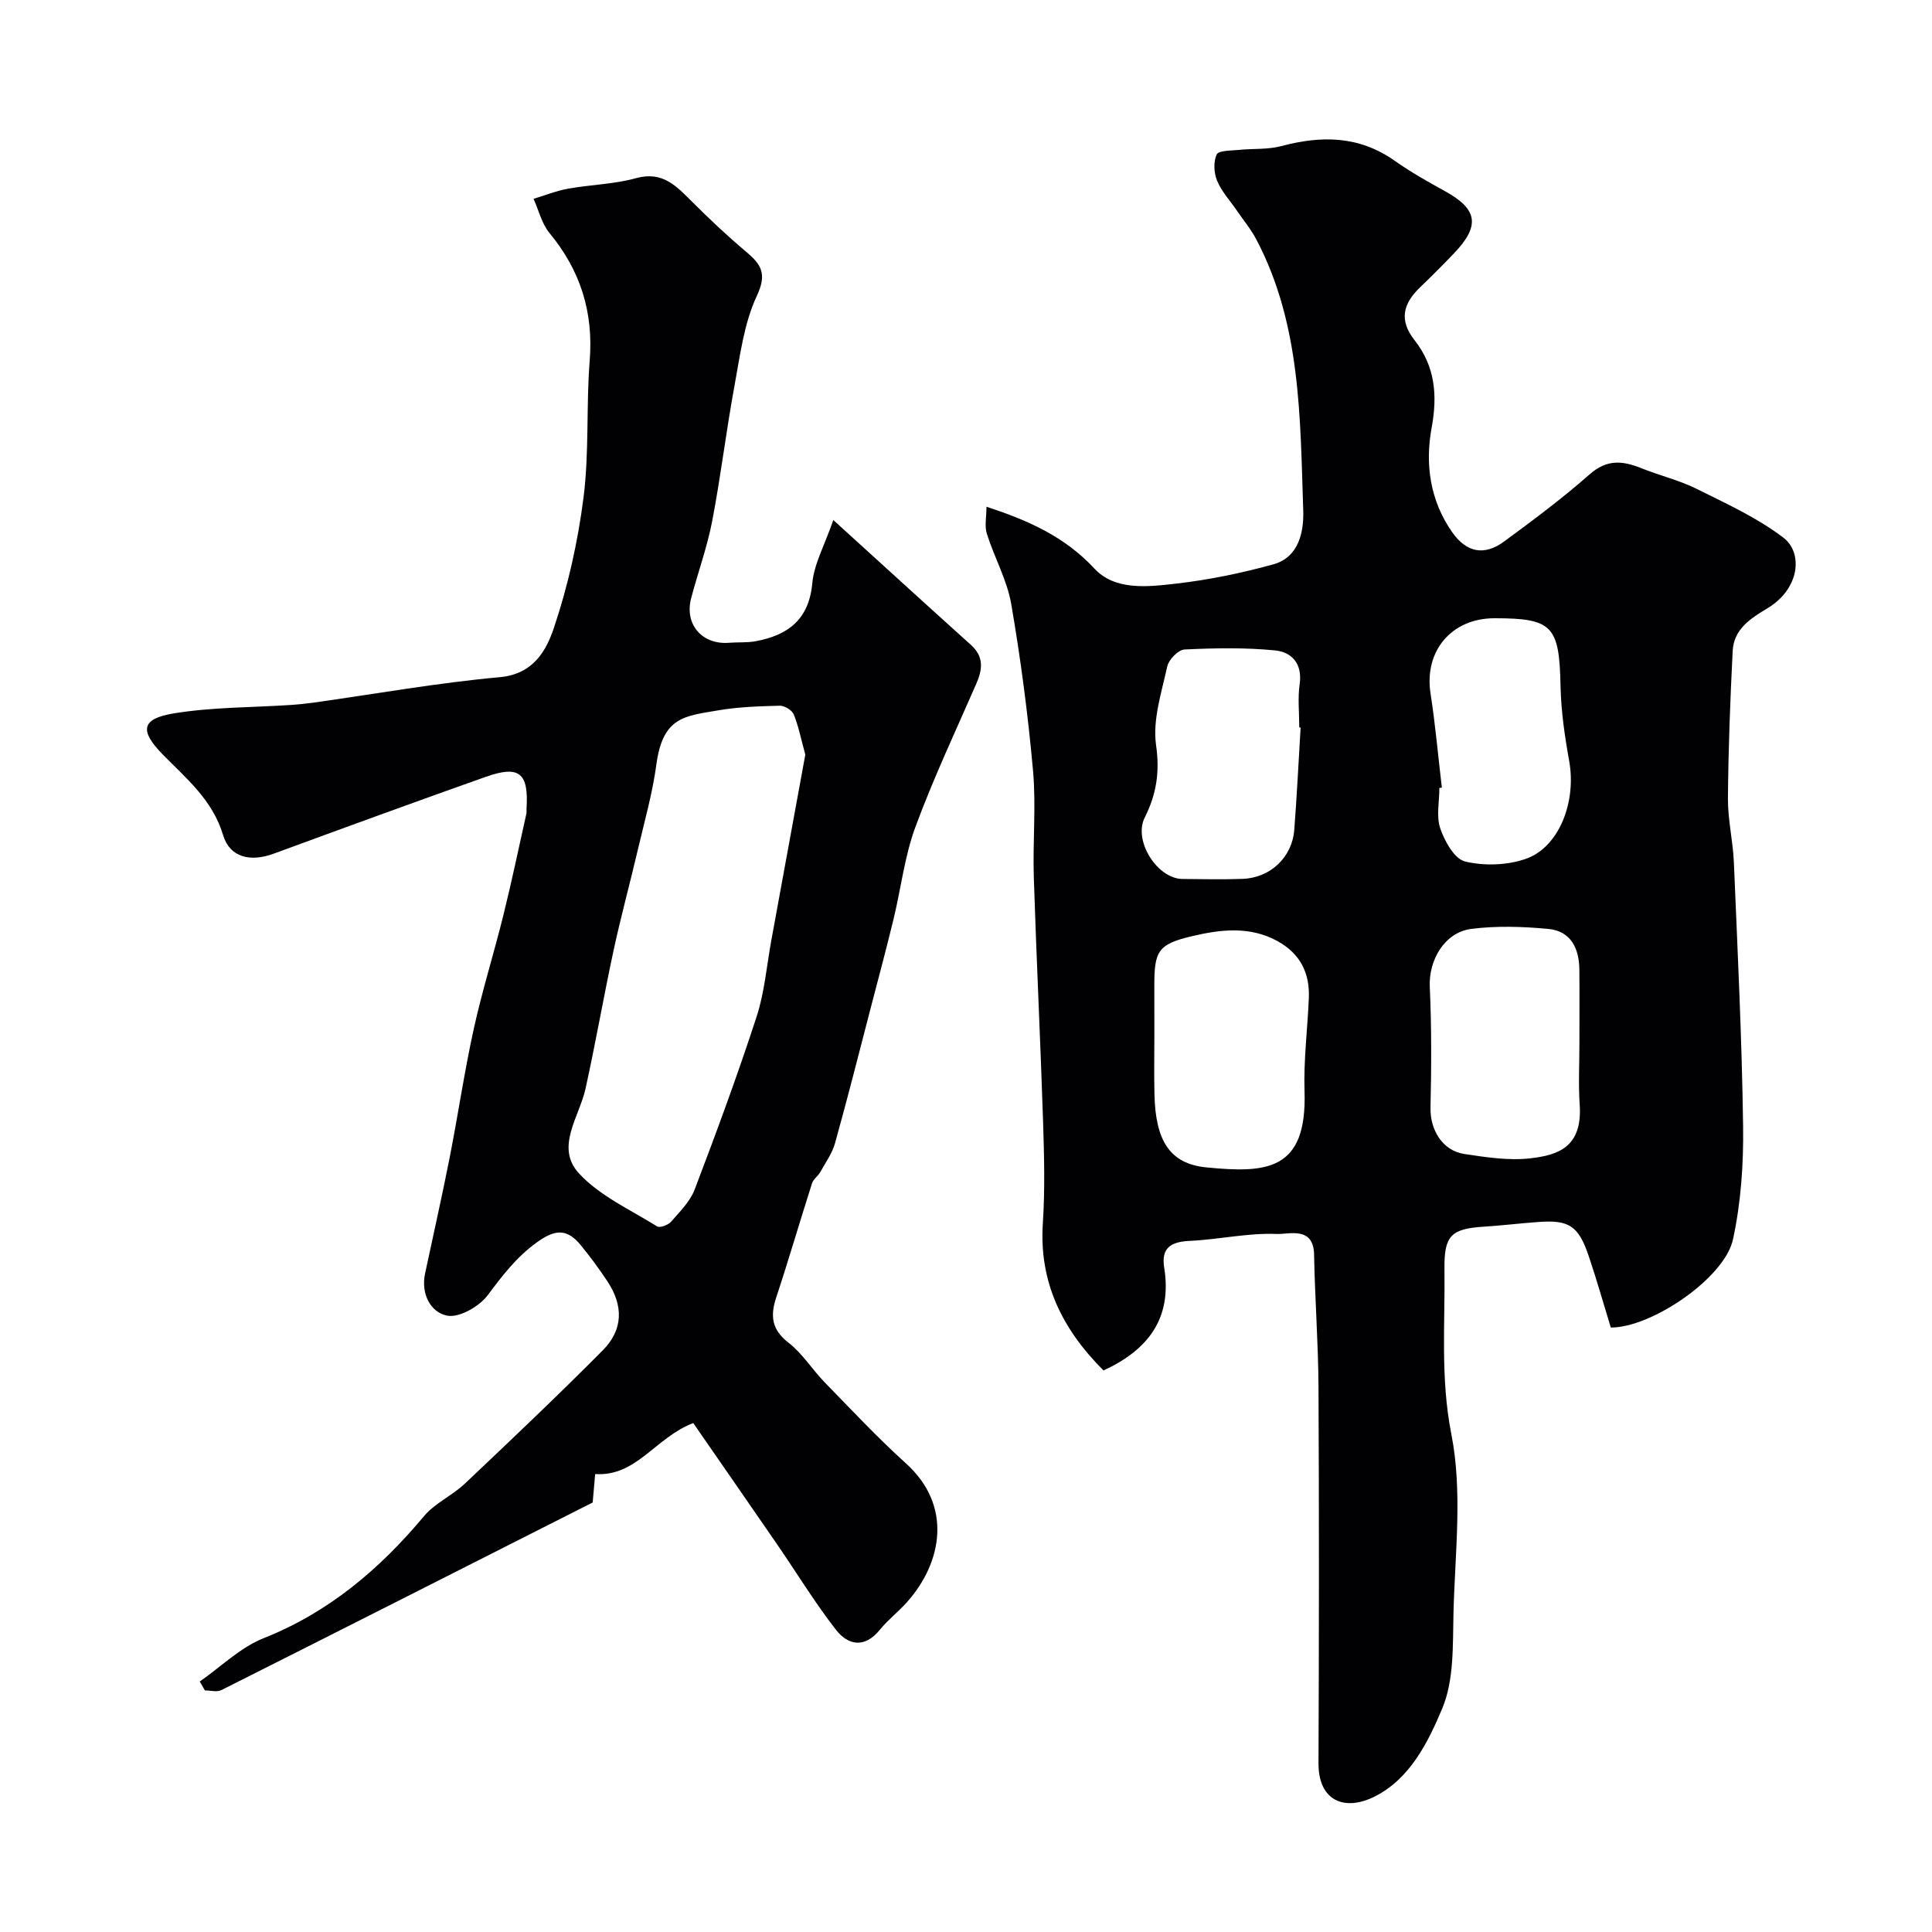
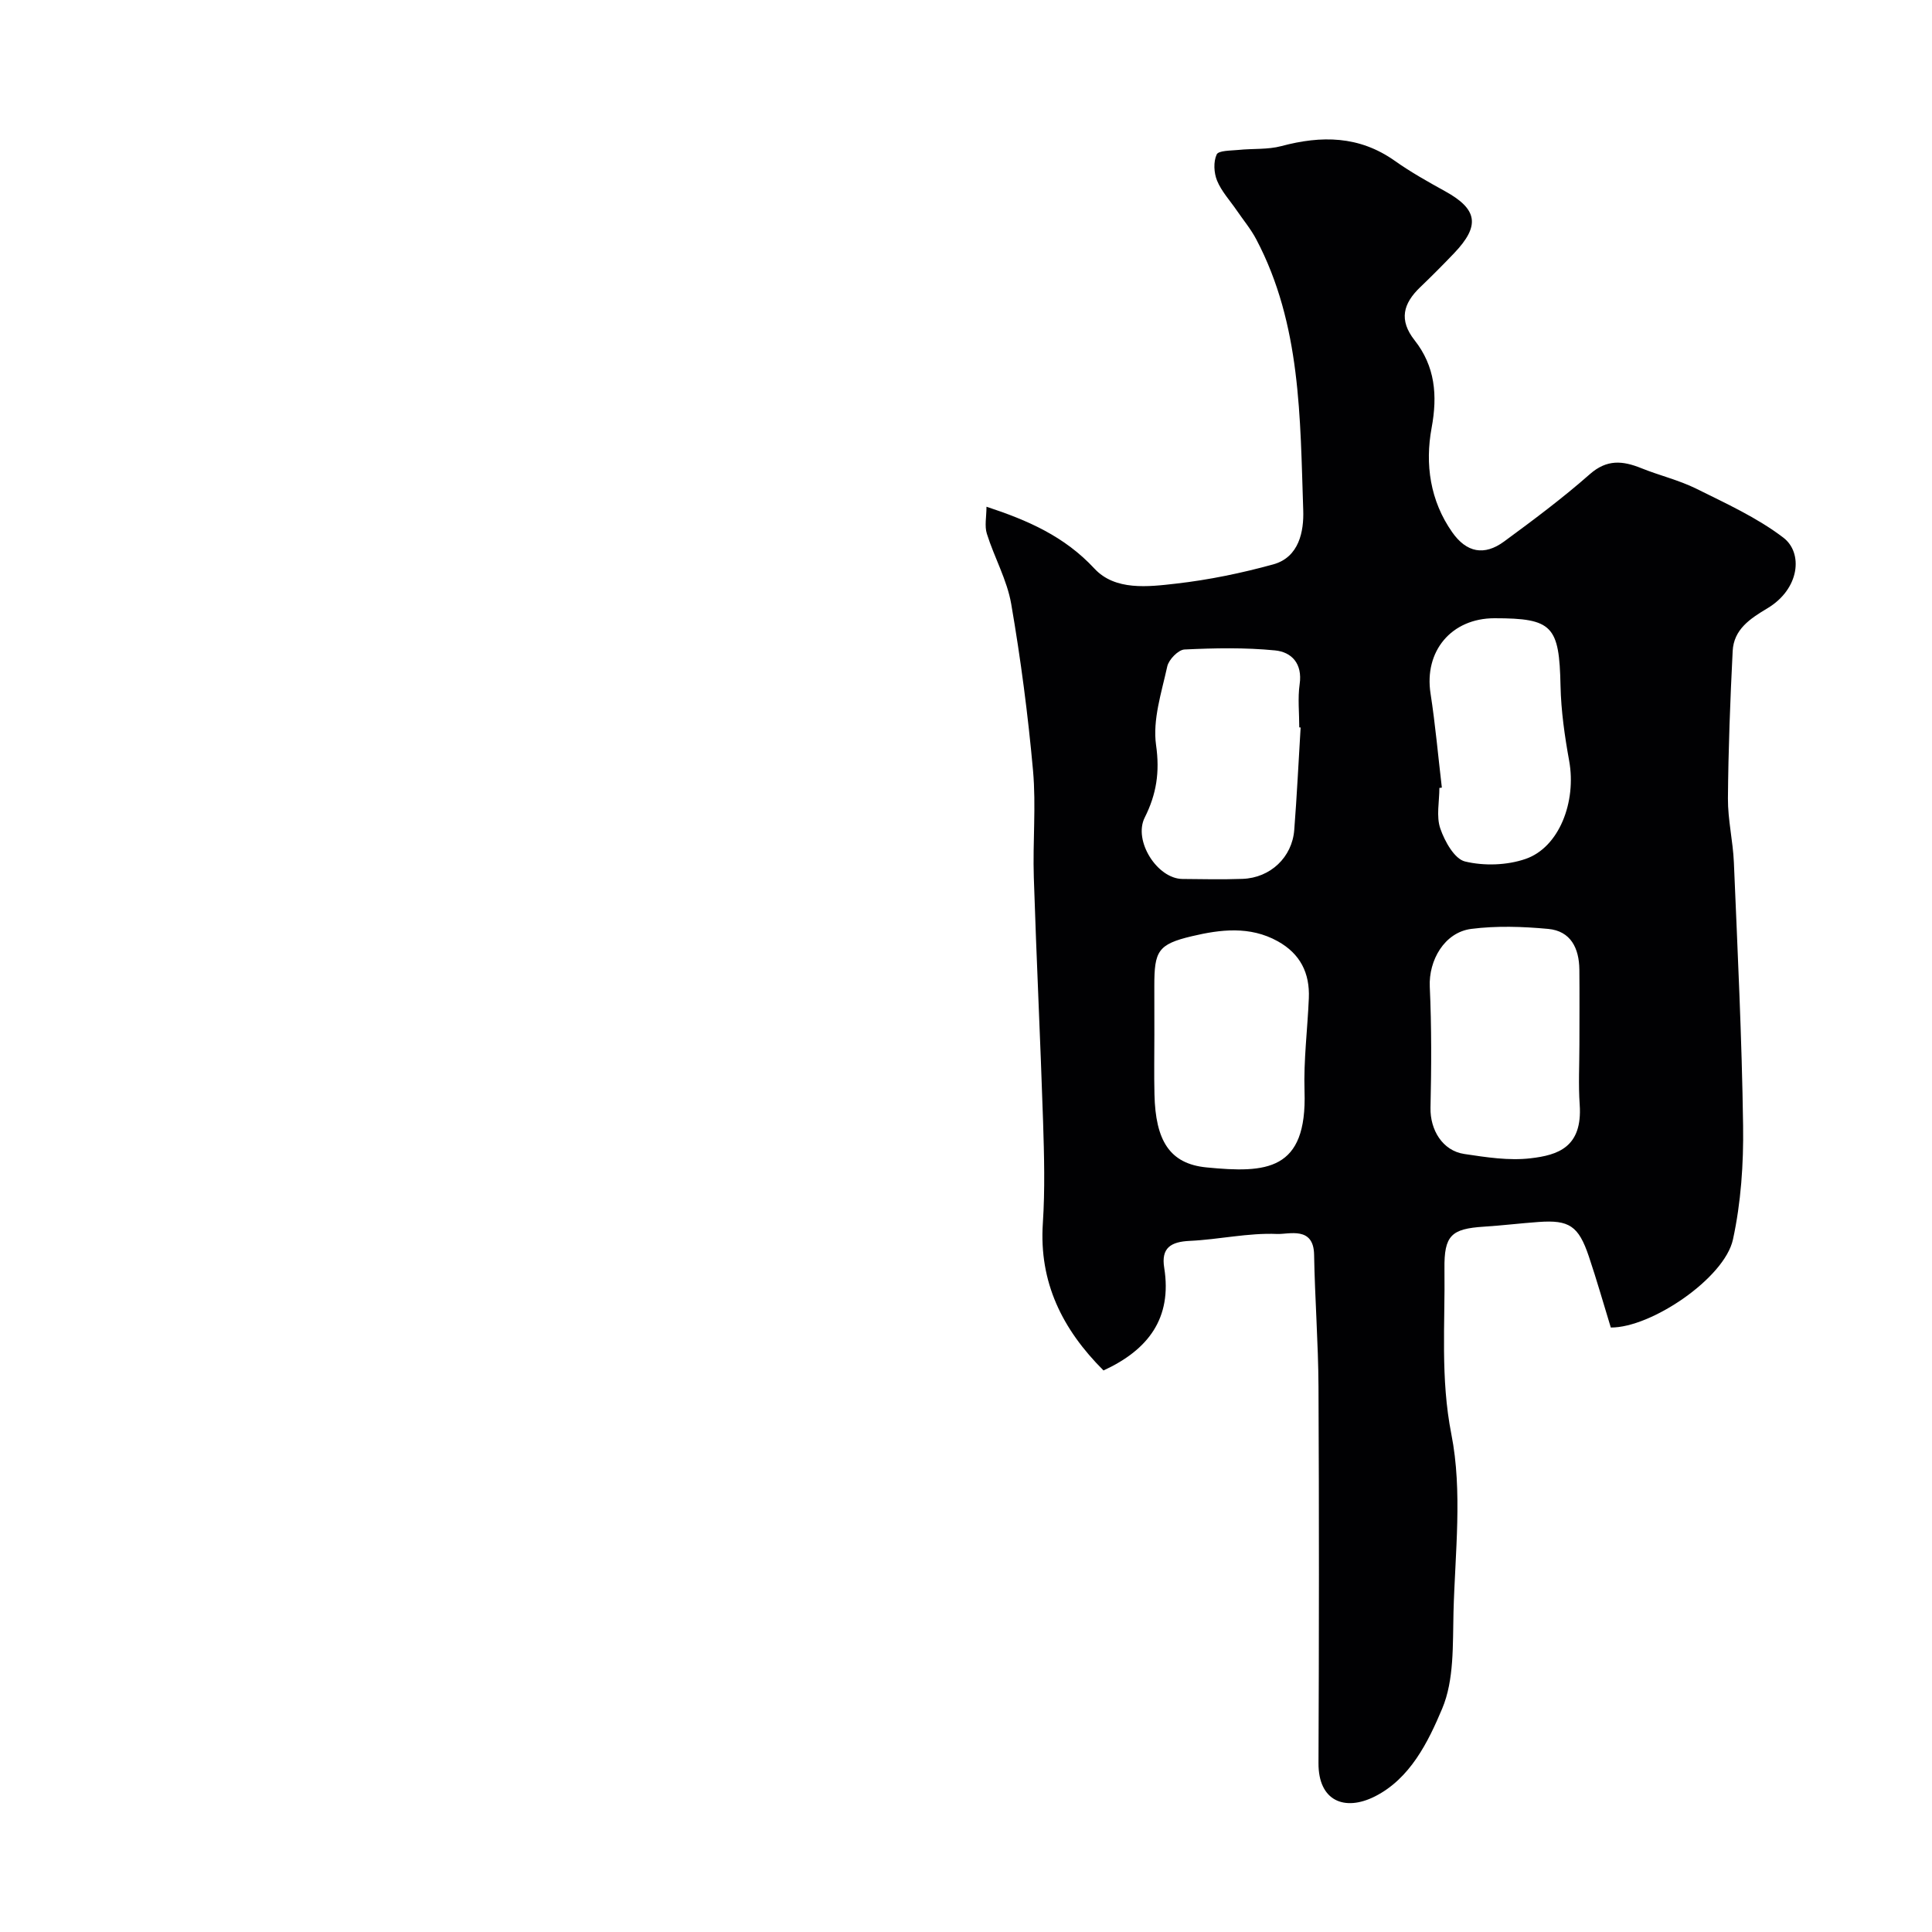
<svg xmlns="http://www.w3.org/2000/svg" enable-background="new 0 0 400 400" viewBox="0 0 400 400">
  <path d="m228.47 283.74c-8.55-8.54-13.37-18.26-12.56-30.49.46-6.97.27-14 .05-20.99-.55-16.87-1.38-33.73-1.92-50.6-.24-7.36.49-14.78-.16-22.09-1.04-11.56-2.55-23.1-4.52-34.53-.86-4.98-3.51-9.64-5.04-14.53-.51-1.61-.08-3.52-.08-5.6 8.57 2.82 16.15 6.13 22.35 12.81 4.28 4.61 11.09 3.78 16.91 3.11 6.77-.77 13.53-2.17 20.11-3.98 5.37-1.48 6.36-6.87 6.21-11.2-.65-19.12-.43-38.48-9.73-56.11-1.13-2.14-2.72-4.04-4.09-6.05-1.38-2.01-3.11-3.88-4.02-6.09-.66-1.61-.78-3.91-.08-5.42.39-.84 2.93-.78 4.52-.94 2.95-.31 6.04-.04 8.86-.79 8.31-2.22 16.12-2.16 23.47 3.03 3.32 2.35 6.9 4.36 10.47 6.33 6.71 3.71 7.27 7.11 1.86 12.79-2.3 2.41-4.65 4.77-7.06 7.08-3.5 3.36-4.45 6.77-1.14 10.97 4.23 5.37 4.78 11.36 3.52 18.14-1.39 7.51-.32 15.08 4.27 21.61 2.96 4.21 6.63 4.93 10.74 1.91 6.06-4.45 12.11-8.97 17.74-13.93 3.55-3.13 6.81-2.8 10.66-1.25 3.76 1.52 7.78 2.46 11.39 4.25 6.18 3.07 12.59 5.99 18.02 10.13 4.13 3.14 3.42 10.62-3.31 14.64-3.6 2.15-6.96 4.37-7.18 8.86-.51 10.16-.9 20.33-.98 30.49-.03 4.41 1.04 8.81 1.23 13.23.76 18.19 1.66 36.39 1.91 54.59.11 7.84-.44 15.87-2.1 23.5-1.74 8.01-16.93 18.29-25.29 18.23-1.49-4.85-2.9-9.83-4.55-14.73-2.13-6.32-4.06-7.59-10.44-7.12-3.77.27-7.52.73-11.29.97-6.74.43-8.25 1.81-8.16 8.74.15 11.4-.86 22.62 1.43 34.24 2.34 11.87.76 24.56.44 36.88-.17 6.7.16 13.99-2.34 19.92-2.91 6.92-6.64 14.51-13.95 18.19-6.24 3.14-11.7.95-11.66-6.9.11-25.99.13-51.98 0-77.97-.05-9.1-.75-18.19-.91-27.3-.1-5.96-5.22-4.19-7.66-4.29-5.99-.26-12.03 1.15-18.07 1.43-3.91.18-5.98 1.43-5.3 5.58 1.66 10.44-3.31 16.98-12.57 21.25zm10.53-69.62c0 4.16-.08 8.33.02 12.49.22 9.48 3.1 14.34 10.77 15.09 12.41 1.21 20.84.76 20.3-15.76-.21-6.41.62-12.84.89-19.27.22-5.2-1.77-9.21-6.45-11.8-5.77-3.2-11.89-2.43-17.75-1.04-7.09 1.67-7.79 3.12-7.79 10.3.01 3.33.01 6.66.01 9.99zm88 2.11c0-5.17.04-10.33-.01-15.5-.05-4.39-1.77-7.98-6.46-8.41-5.27-.49-10.7-.67-15.93 0-5.56.72-8.83 6.53-8.58 11.97.38 8.33.34 16.7.15 25.05-.1 4.57 2.48 8.91 7 9.58 4.53.68 9.24 1.42 13.73.89 5.61-.65 10.76-2.26 10.16-11.09-.29-4.14-.06-8.32-.06-12.49zm-57.72-65.61c-.09-.01-.19-.01-.28-.02 0-2.99-.34-6.03.08-8.96.61-4.24-1.65-6.64-5.09-6.98-6.2-.61-12.51-.49-18.75-.19-1.29.06-3.26 2.09-3.57 3.5-1.18 5.38-3.06 11.06-2.32 16.29.8 5.6.08 10.18-2.35 15.01-2.4 4.78 2.58 12.66 7.81 12.71 4.15.04 8.31.13 12.46-.02 5.75-.21 10.26-4.48 10.69-10.13.55-7.06.89-14.14 1.32-21.21zm29.24 12.45c-.17.02-.34.04-.51.06 0 2.82-.68 5.88.19 8.41.91 2.65 2.94 6.3 5.12 6.82 3.94.95 8.67.8 12.51-.52 6.99-2.39 10.58-11.85 9.05-20.31-.93-5.13-1.68-10.35-1.79-15.55-.26-12.39-1.63-13.98-13.67-13.98-8.94 0-14.61 6.84-13.24 15.59 1 6.46 1.57 12.98 2.34 19.48z" fill="#010103" />
-   <path d="m41.36 348.14c4.37-3.04 8.36-7.03 13.18-8.95 13.55-5.38 24.06-14.31 33.25-25.29 2.25-2.69 5.81-4.24 8.41-6.69 9.63-9.1 19.25-18.23 28.59-27.63 4.26-4.29 4.3-9.26.96-14.31-1.71-2.58-3.56-5.09-5.52-7.48-2.93-3.58-5.45-3.23-9.22-.47-4.13 3.01-7.01 6.79-10 10.8-1.76 2.36-5.92 4.76-8.44 4.27-3.45-.68-5.46-4.54-4.56-8.74 1.69-7.95 3.49-15.88 5.06-23.85 1.76-8.92 3.07-17.93 5.02-26.8 1.75-7.94 4.2-15.71 6.15-23.61 1.72-6.94 3.18-13.95 4.74-20.93.07-.32.01-.67.03-1 .48-7.44-1.48-9.09-8.45-6.62-14.68 5.2-29.31 10.55-43.94 15.92-4.72 1.73-9.03.82-10.43-3.86-2.19-7.31-7.62-11.71-12.52-16.72-4.8-4.91-4.46-7.38 2.36-8.49 7.96-1.3 16.15-1.2 24.23-1.74 1.63-.11 3.26-.29 4.88-.51 12.78-1.8 25.51-4.08 38.35-5.24 6.96-.63 9.62-5.53 11.2-10.24 2.93-8.72 4.97-17.88 6.13-27.02 1.18-9.32.53-18.87 1.27-28.26.8-10.06-1.92-18.69-8.32-26.43-1.61-1.95-2.23-4.71-3.31-7.09 2.39-.72 4.74-1.66 7.18-2.1 4.66-.84 9.51-.91 14.03-2.17 5.55-1.54 8.42 1.69 11.68 4.94 3.56 3.54 7.22 7.01 11.07 10.24 3.12 2.62 4.46 4.53 2.29 9.16-2.68 5.7-3.48 12.35-4.65 18.68-1.72 9.31-2.83 18.74-4.62 28.03-1.04 5.39-2.95 10.61-4.35 15.93-1.42 5.42 2.3 9.68 7.9 9.21 1.82-.15 3.68.01 5.46-.32 6.68-1.25 11.04-4.46 11.73-12.03.36-3.97 2.52-7.78 4.35-13.06 10.32 9.38 19.38 17.65 28.5 25.86 2.71 2.44 2.4 5.05 1.1 8.04-4.31 9.86-8.9 19.61-12.62 29.69-2.22 6.03-2.96 12.6-4.48 18.9-1.45 6-3.05 11.97-4.61 17.95-2.48 9.53-4.89 19.08-7.53 28.56-.59 2.11-1.96 4.02-3.05 5.97-.47.84-1.44 1.47-1.72 2.35-2.51 7.85-4.81 15.77-7.4 23.6-1.27 3.84-.98 6.68 2.53 9.4 2.88 2.23 4.9 5.54 7.48 8.2 5.54 5.68 10.97 11.48 16.85 16.8 9.66 8.74 7.53 20.49.2 28.72-1.77 1.99-3.93 3.64-5.6 5.7-3.15 3.89-6.58 3.27-9.12 0-4.37-5.62-8.1-11.75-12.14-17.63-5.82-8.46-11.68-16.9-17.39-25.15-7.92 3.04-11.69 11.1-20.31 10.56-.14 1.59-.26 3.03-.51 5.88-25.26 12.79-51.05 25.86-76.88 38.85-.92.46-2.26.06-3.41.06-.36-.63-.71-1.24-1.06-1.84zm125.37-191.9c-.93-3.38-1.42-5.96-2.4-8.33-.36-.88-1.9-1.82-2.87-1.8-4.26.11-8.56.24-12.75.96-6.97 1.19-11.48 1.32-12.81 11.19-.8 5.94-2.46 11.76-3.83 17.62-1.63 6.96-3.52 13.87-5.03 20.86-2.05 9.52-3.71 19.13-5.81 28.64-1.3 5.89-6.34 12.16-1.36 17.56 4.31 4.67 10.63 7.51 16.17 10.97.57.36 2.28-.27 2.88-.95 1.83-2.09 3.96-4.2 4.91-6.7 4.51-11.84 8.9-23.74 12.82-35.78 1.65-5.07 2.08-10.54 3.05-15.83 2.38-13.01 4.76-26 7.03-38.41z" fill="#010103" />
</svg>